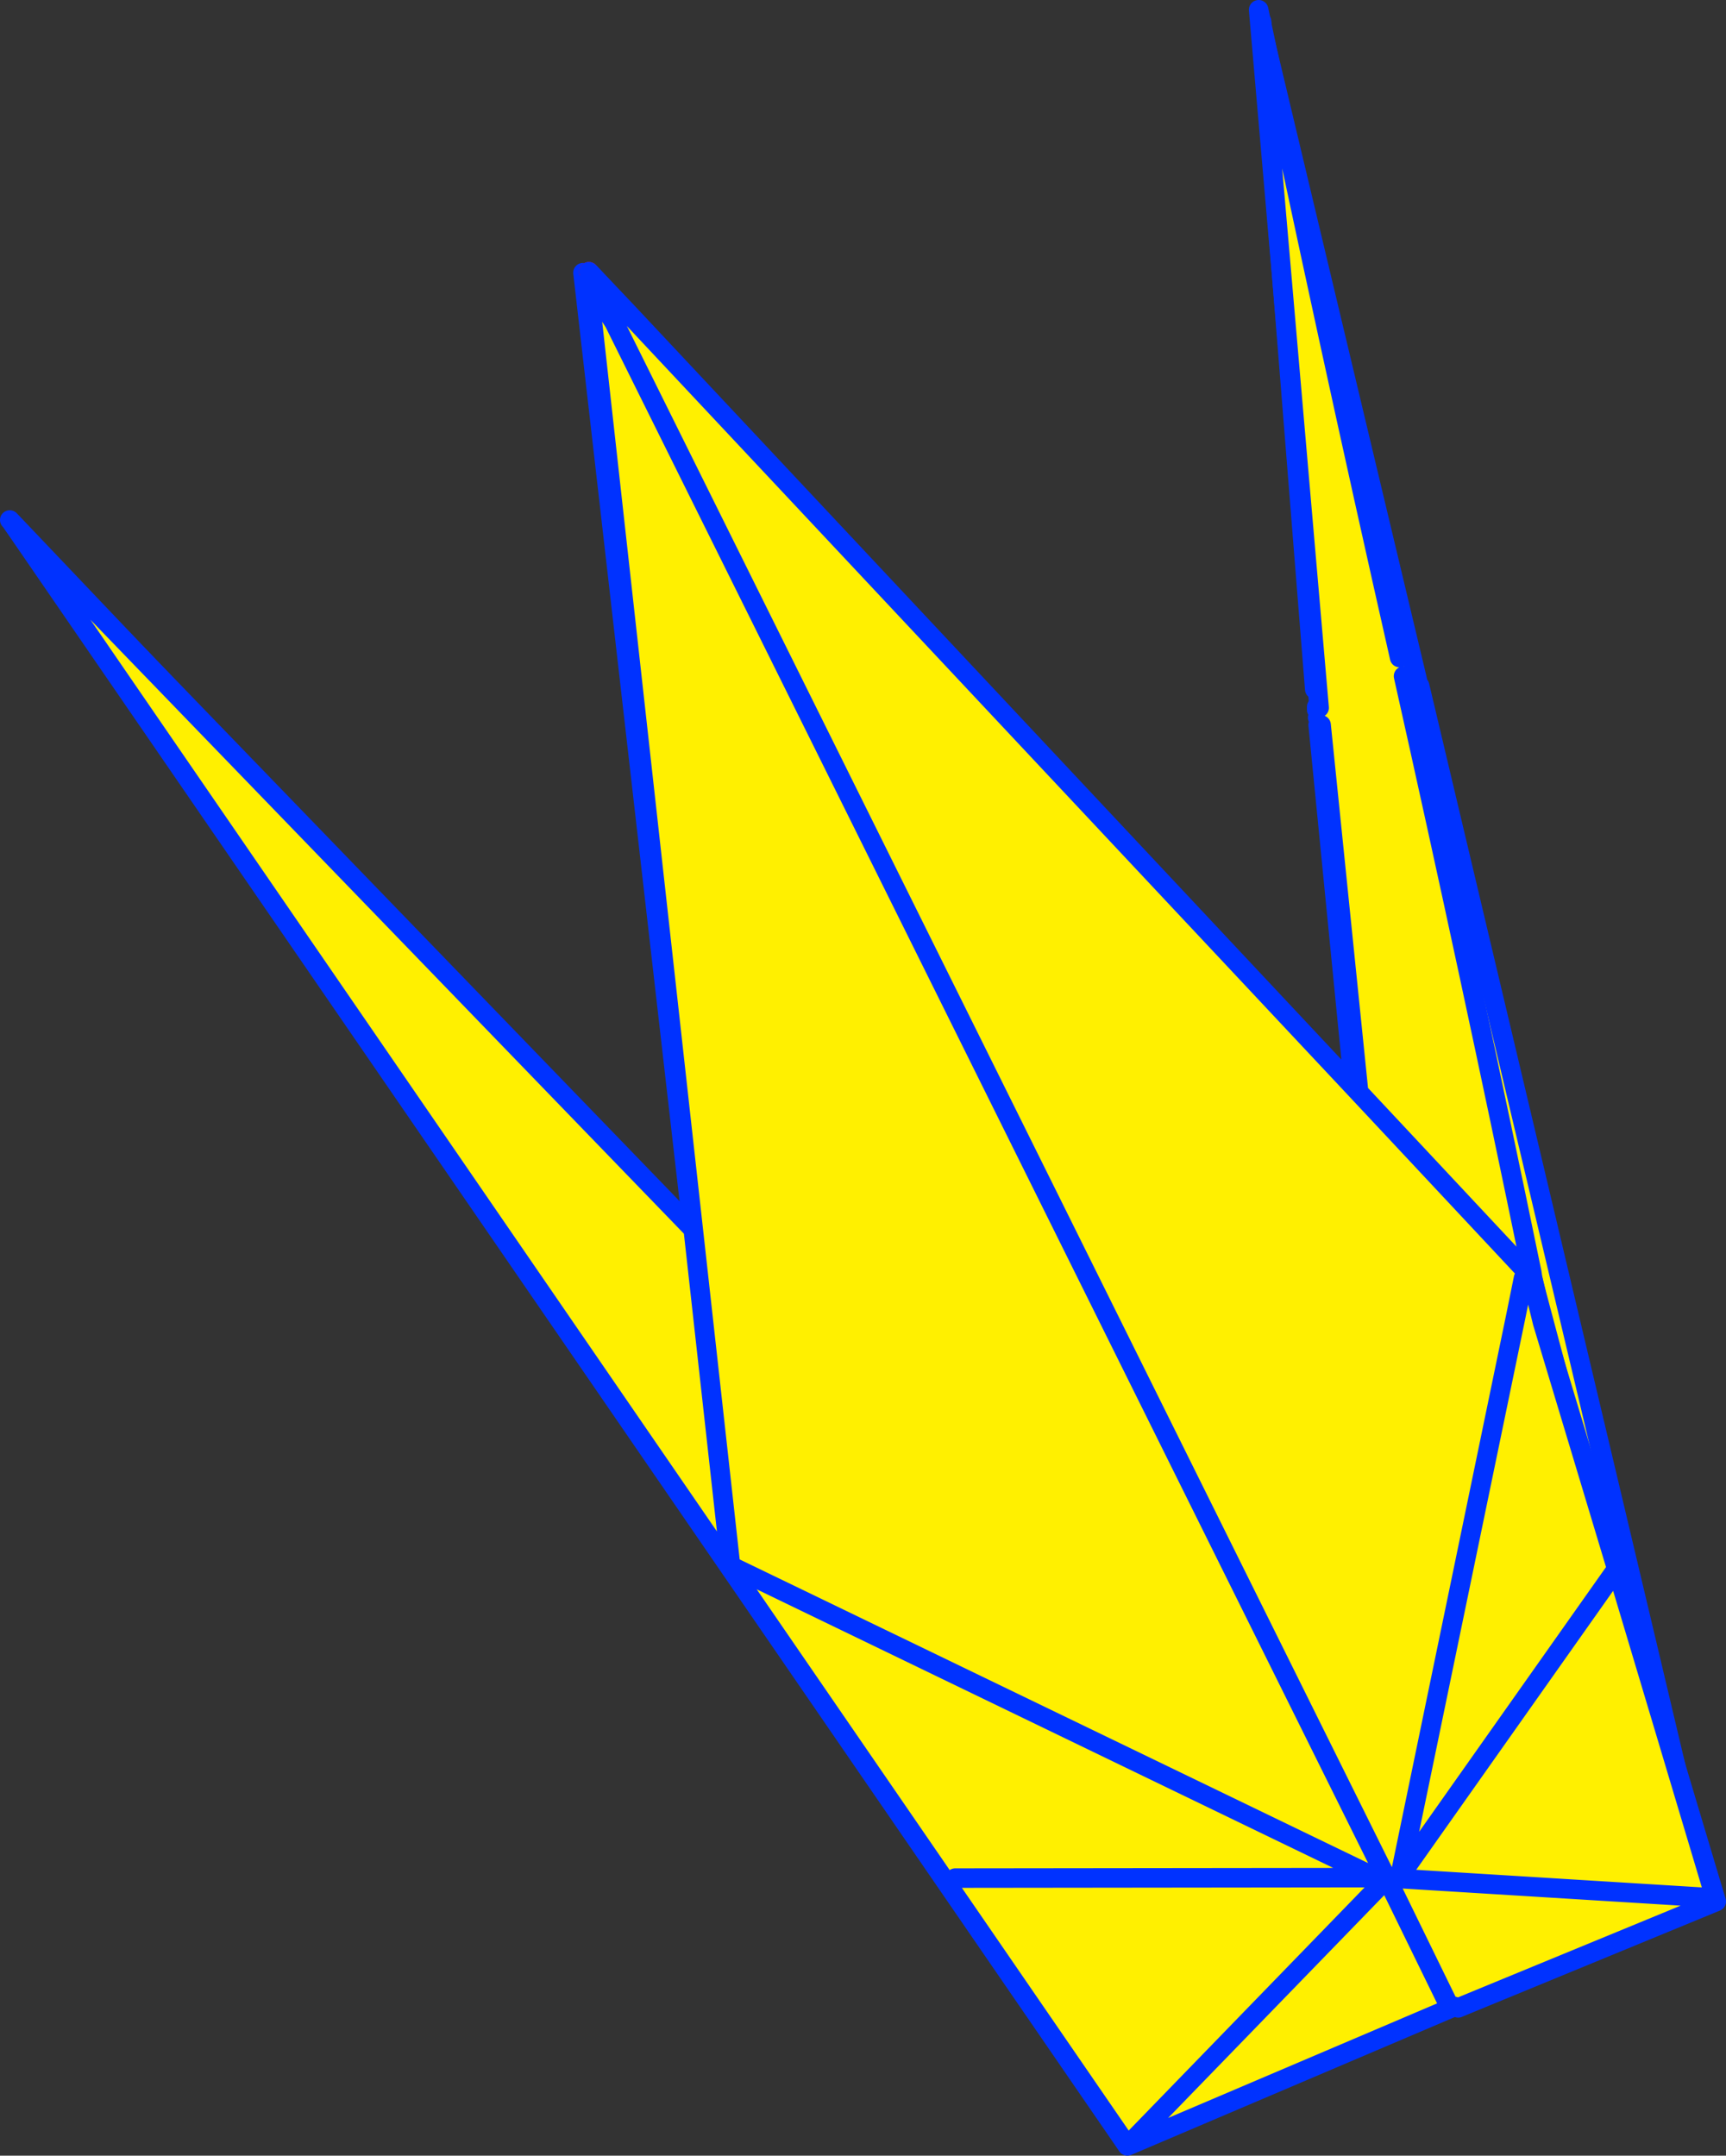
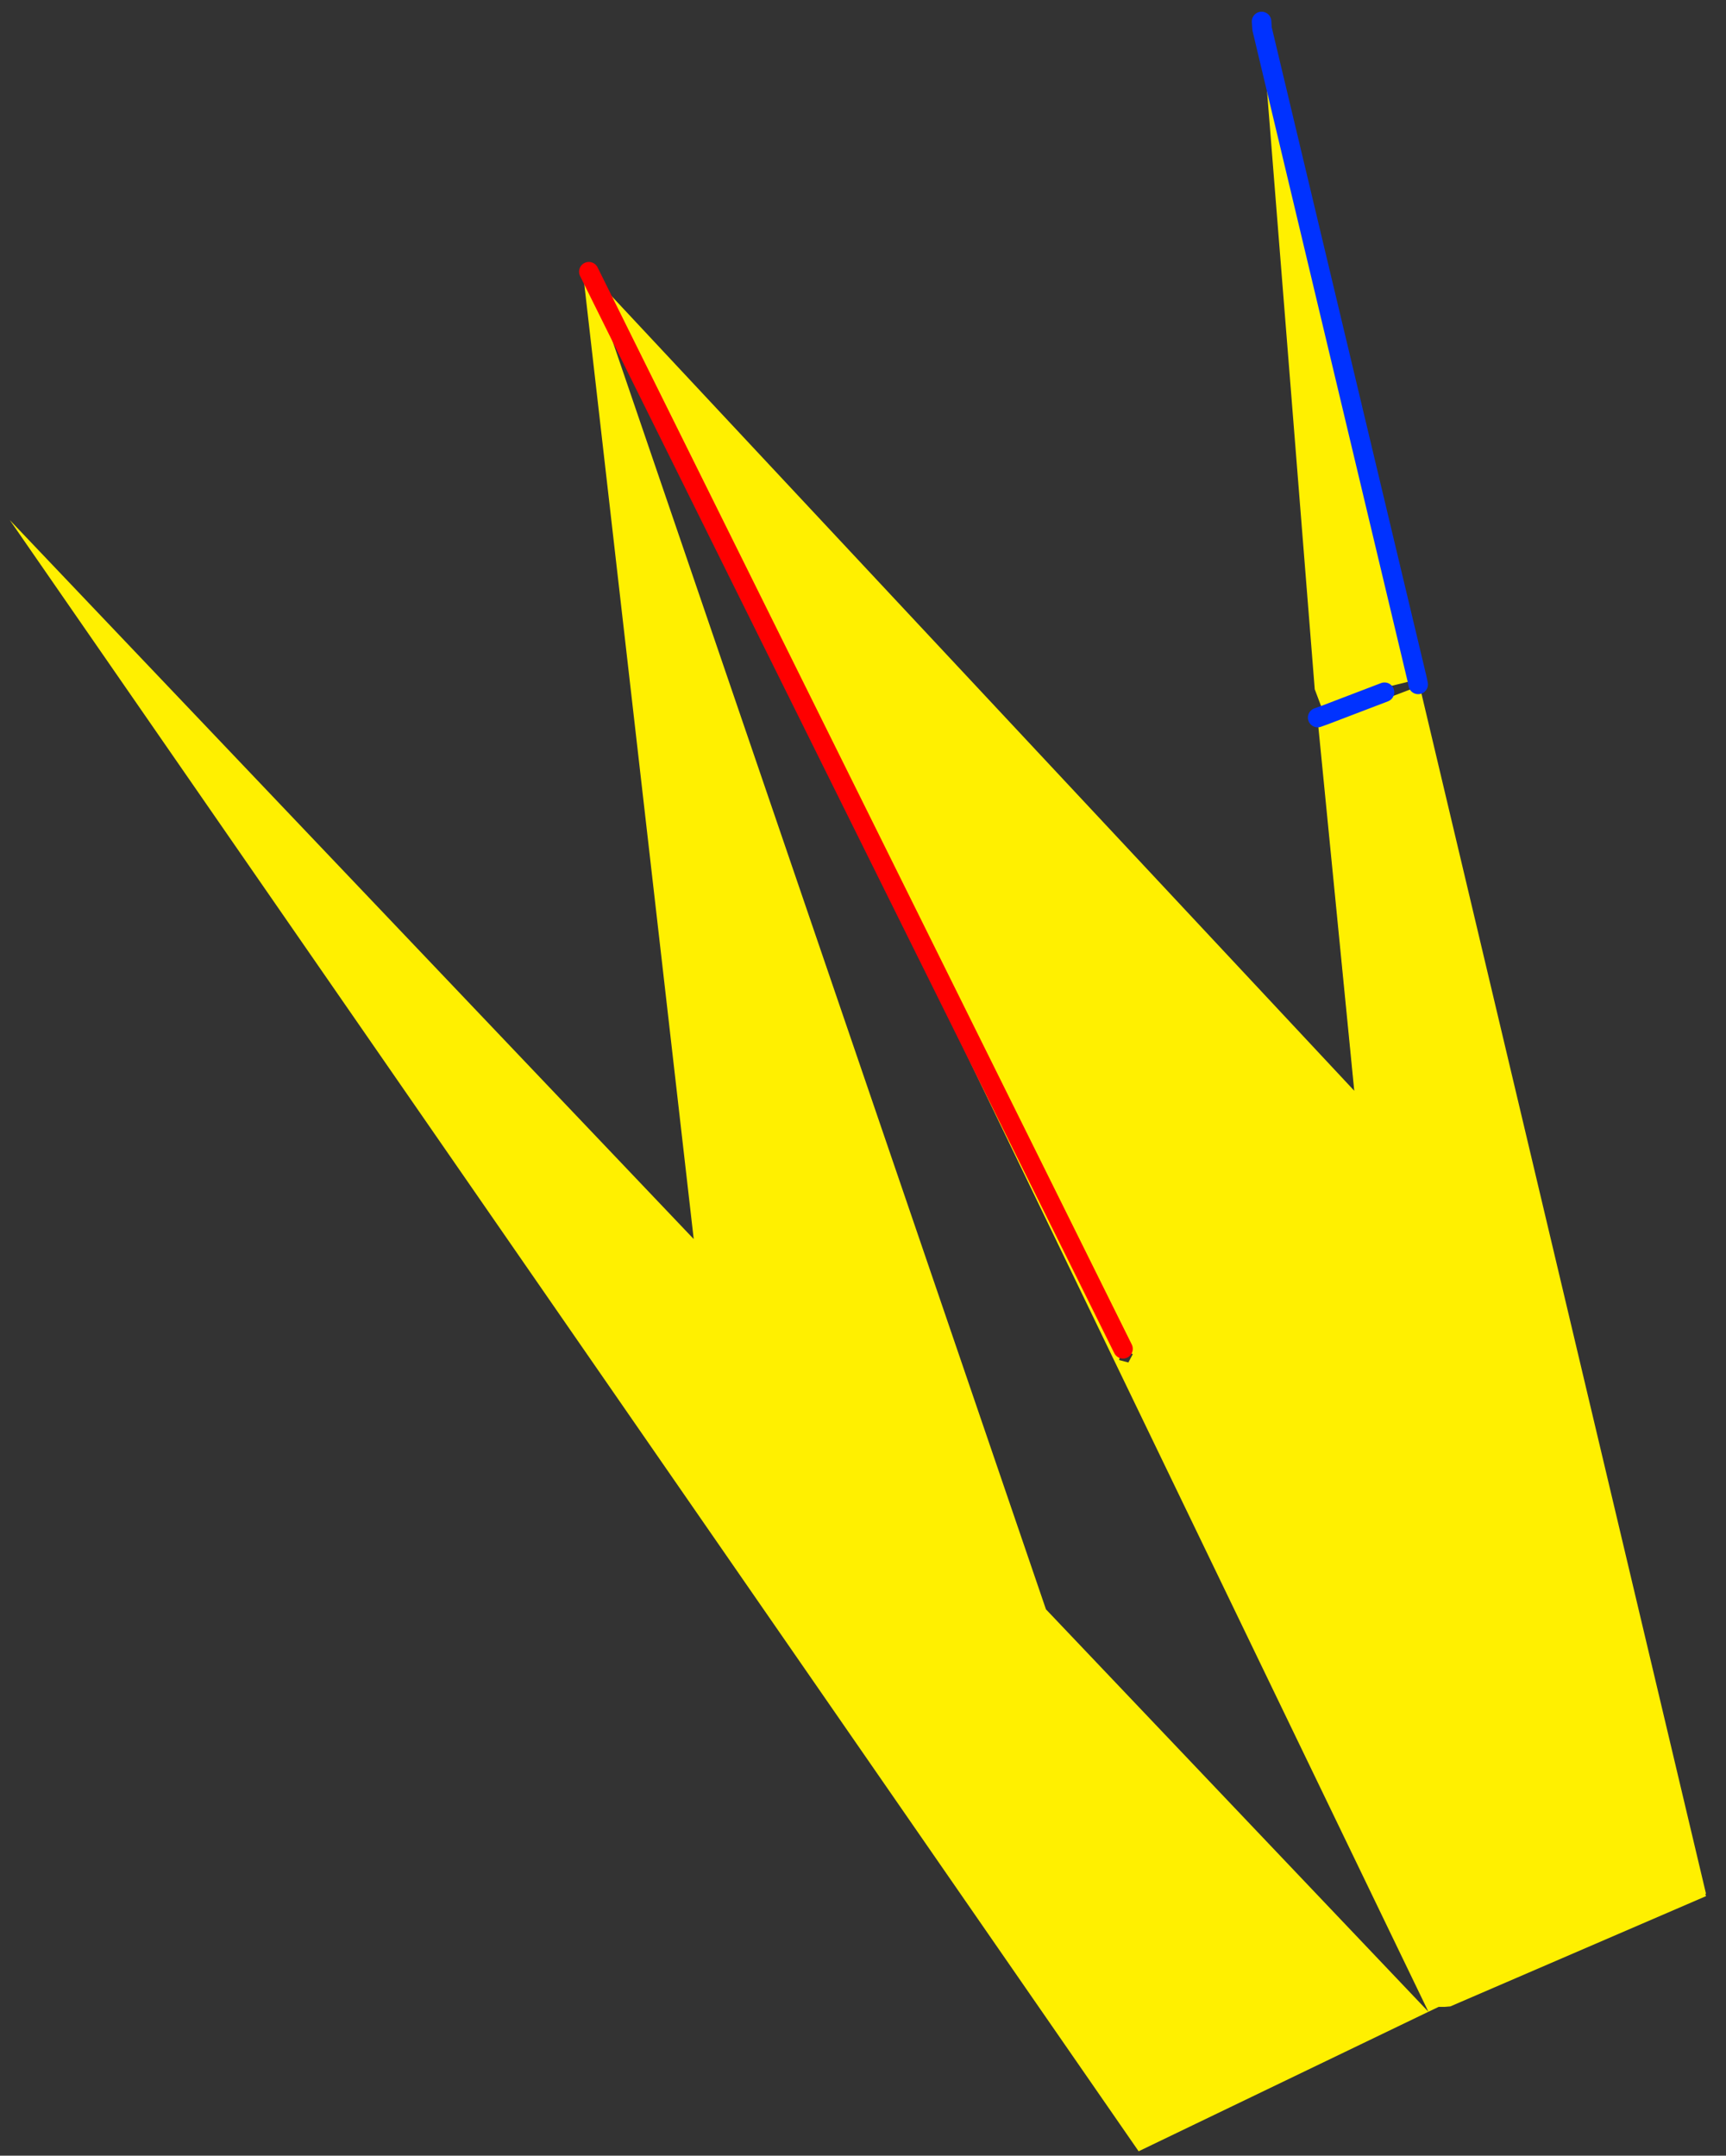
<svg xmlns="http://www.w3.org/2000/svg" height="220.95px" width="176.9px">
  <rect width="100%" height="100%" fill="#333333" stroke="none" />
  <g transform="matrix(1.0, 0.0, 0.0, 1.0, -201.15, -91.55)">
    <path d="M349.2 296.95 L336.3 165.8 346.65 161.85 376.0 285.65 349.8 296.95 349.2 296.95" fill="#fff000" fill-rule="evenodd" stroke="none" />
-     <path d="M349.2 296.95 L336.3 165.8 346.65 161.85 376.0 285.65 349.8 296.95" fill="none" stroke="#0032ff" stroke-linecap="round" stroke-linejoin="round" stroke-width="2.0" />
-     <path d="M330.5 94.5 L346.4 161.2 343.35 161.95 343.45 162.4 Q357.65 224.65 376.0 285.9 L349.8 297.2 349.2 297.25 348.6 297.25 347.55 297.75 317.85 312.05 202.15 144.85 272.25 218.55 260.9 119.5 261.5 119.4 339.95 203.35 336.25 165.85 336.2 165.1 336.9 164.85 335.9 162.2 330.5 94.5 M343.05 162.5 L336.9 164.85 343.05 162.5 M349.2 297.25 L343.95 244.05 339.95 203.35 343.95 244.05 349.2 297.25 M317.25 230.35 L316.25 229.8 316.0 230.3 315.85 230.95 316.8 231.2 317.25 230.35 343.95 244.05 317.25 230.35 M348.6 297.25 L316.8 231.2 348.6 297.25 M261.5 119.4 L316.25 229.8 261.5 119.4 M347.55 297.75 L308.35 256.5 272.25 218.55 308.35 256.5 315.85 230.95 308.35 256.5 347.55 297.75" fill="#fff000" fill-rule="evenodd" stroke="none" />
-     <path d="M349.8 297.2 L376.0 285.9 Q357.65 224.65 343.45 162.4 L343.35 161.95 M335.9 162.2 L330.5 94.5 M336.1 164.0 L336.1 164.3 M339.95 203.35 L343.95 244.05 349.2 297.25 M348.6 297.25 L347.55 297.75 308.35 256.5 315.85 230.95 316.0 230.3 316.25 229.8 317.25 230.35 343.95 244.05 M202.15 144.85 L272.25 218.55 260.9 119.5 M261.5 119.4 L339.95 203.35 336.25 165.85 M316.8 231.2 L348.6 297.25 M272.25 218.55 L308.35 256.5" fill="none" stroke="#0032ff" stroke-linecap="round" stroke-linejoin="round" stroke-width="2.0" />
+     <path d="M330.5 94.5 L346.4 161.2 343.35 161.95 343.45 162.4 Q357.65 224.65 376.0 285.9 L349.8 297.2 349.2 297.25 348.6 297.25 347.55 297.75 317.85 312.05 202.15 144.85 272.25 218.55 260.9 119.5 261.5 119.4 339.95 203.35 336.25 165.85 336.2 165.1 336.9 164.85 335.9 162.2 330.5 94.5 M343.05 162.5 L336.9 164.85 343.05 162.5 M349.2 297.25 L343.95 244.05 339.95 203.35 343.95 244.05 349.2 297.25 M317.25 230.35 L316.25 229.8 316.0 230.3 315.85 230.95 316.8 231.2 317.25 230.35 343.95 244.05 317.25 230.35 M348.6 297.25 L316.8 231.2 348.6 297.25 M261.5 119.4 L316.25 229.8 261.5 119.4 L308.35 256.5 272.25 218.55 308.35 256.5 315.85 230.95 308.35 256.5 347.55 297.75" fill="#fff000" fill-rule="evenodd" stroke="none" />
    <path d="M316.25 229.8 L261.5 119.4" fill="none" stroke="#ff0000" stroke-linecap="round" stroke-linejoin="round" stroke-width="2.0" />
    <path d="M330.45 93.75 L330.5 94.5 346.4 161.2 346.5 161.7 M336.2 165.1 L336.9 164.85 343.05 162.5" fill="none" stroke="#0032ff" stroke-linecap="round" stroke-linejoin="round" stroke-width="2.0" />
-     <path d="M344.6 158.95 L345.0 160.85 Q351.85 191.4 358.15 222.0 L357.8 222.1 340.4 203.5 357.8 222.1 357.3 222.55 356.5 226.5 359.25 227.1 366.85 252.35 377.05 286.45 350.6 297.35 350.2 297.2 349.8 297.4 316.7 311.5 276.05 252.35 202.8 145.75 272.2 217.55 261.9 124.85 264.1 124.6 343.0 283.55 264.1 124.6 265.35 123.45 340.4 203.5 336.55 165.85 336.35 164.1 330.15 92.55 Q337.2 126.25 344.6 158.95 M343.0 283.55 L342.15 284.0 342.2 284.0 342.6 284.8 343.45 284.4 344.15 284.05 344.65 284.1 344.65 283.8 343.0 283.55 M276.05 252.25 L272.2 217.55 276.05 252.25 276.05 252.3 276.05 252.35 276.05 252.3 276.35 252.2 276.05 252.25 M299.05 284.05 L342.15 284.0 276.35 252.2 342.15 284.0 299.05 284.05 M366.85 252.35 L344.65 283.8 356.5 226.5 344.65 283.8 366.85 252.35 M344.65 284.1 L376.3 286.05 344.65 284.1 M349.8 297.4 L343.45 284.4 349.8 297.4 M342.6 284.8 L316.7 311.5 342.6 284.8" fill="#fff000" fill-rule="evenodd" stroke="none" />
-     <path d="M345.0 160.85 Q351.85 191.4 358.15 222.0 L358.2 222.35 358.2 222.4 359.25 227.1 366.85 252.35 377.05 286.45 350.6 297.35 M350.2 297.2 L349.8 297.4 316.7 311.5 276.05 252.35 202.8 145.75 202.45 145.25 M336.55 165.85 L340.4 203.5 357.8 222.1 357.9 222.2 358.1 222.4 359.25 227.1 M336.35 164.1 L330.15 92.55 Q337.2 126.25 344.6 158.95 M357.3 222.55 L356.5 226.5 344.65 283.8 366.85 252.35 M343.45 284.4 L343.4 284.35 343.15 284.0 343.25 284.0 343.2 283.9 343.0 283.55 264.1 124.6 261.4 120.35 261.9 124.85 272.2 217.55 276.05 252.25 276.05 252.3 276.05 252.35 M276.35 252.2 L342.15 284.0 299.05 284.05 M343.4 284.35 L343.25 284.0 344.1 284.05 344.15 284.05 344.65 284.1 376.3 286.05 M343.45 284.4 L349.8 297.4 M265.35 123.45 L261.5 119.4 M202.8 145.75 L272.2 217.55 M340.4 203.5 L265.35 123.45 M316.7 311.5 L342.6 284.8" fill="none" stroke="#0032ff" stroke-linecap="round" stroke-linejoin="round" stroke-width="2.0" />
  </g>
</svg>